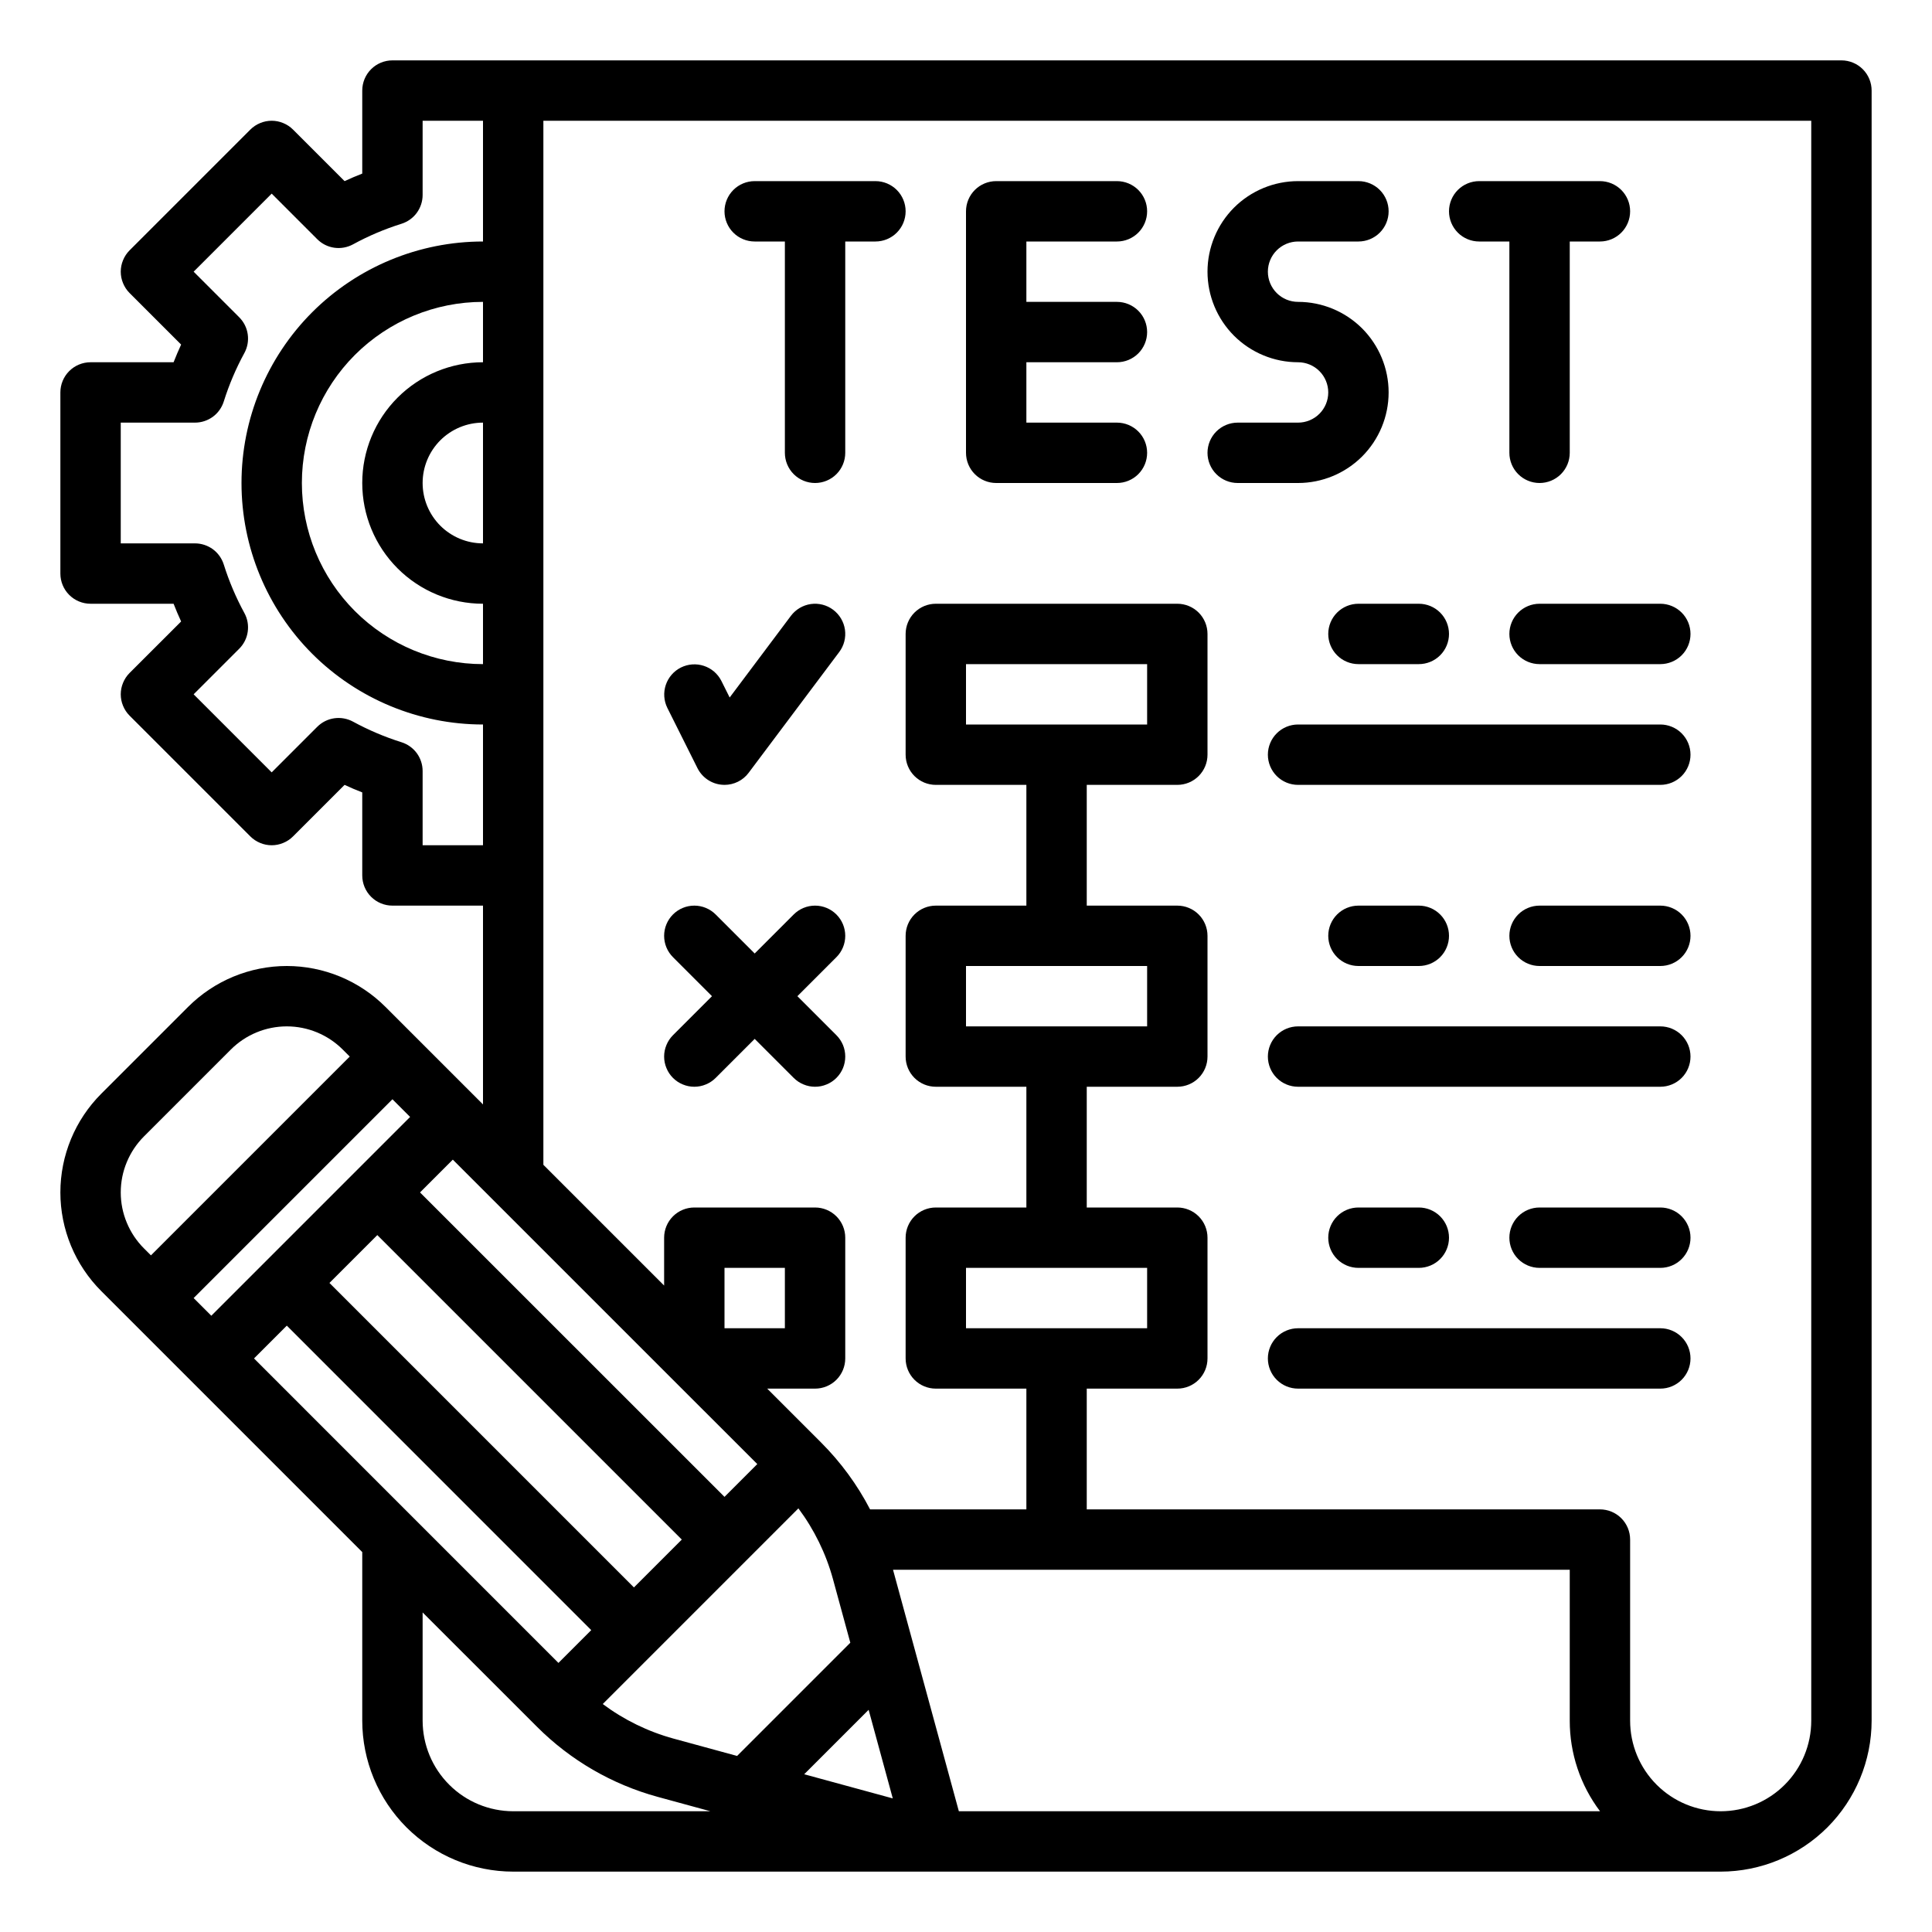
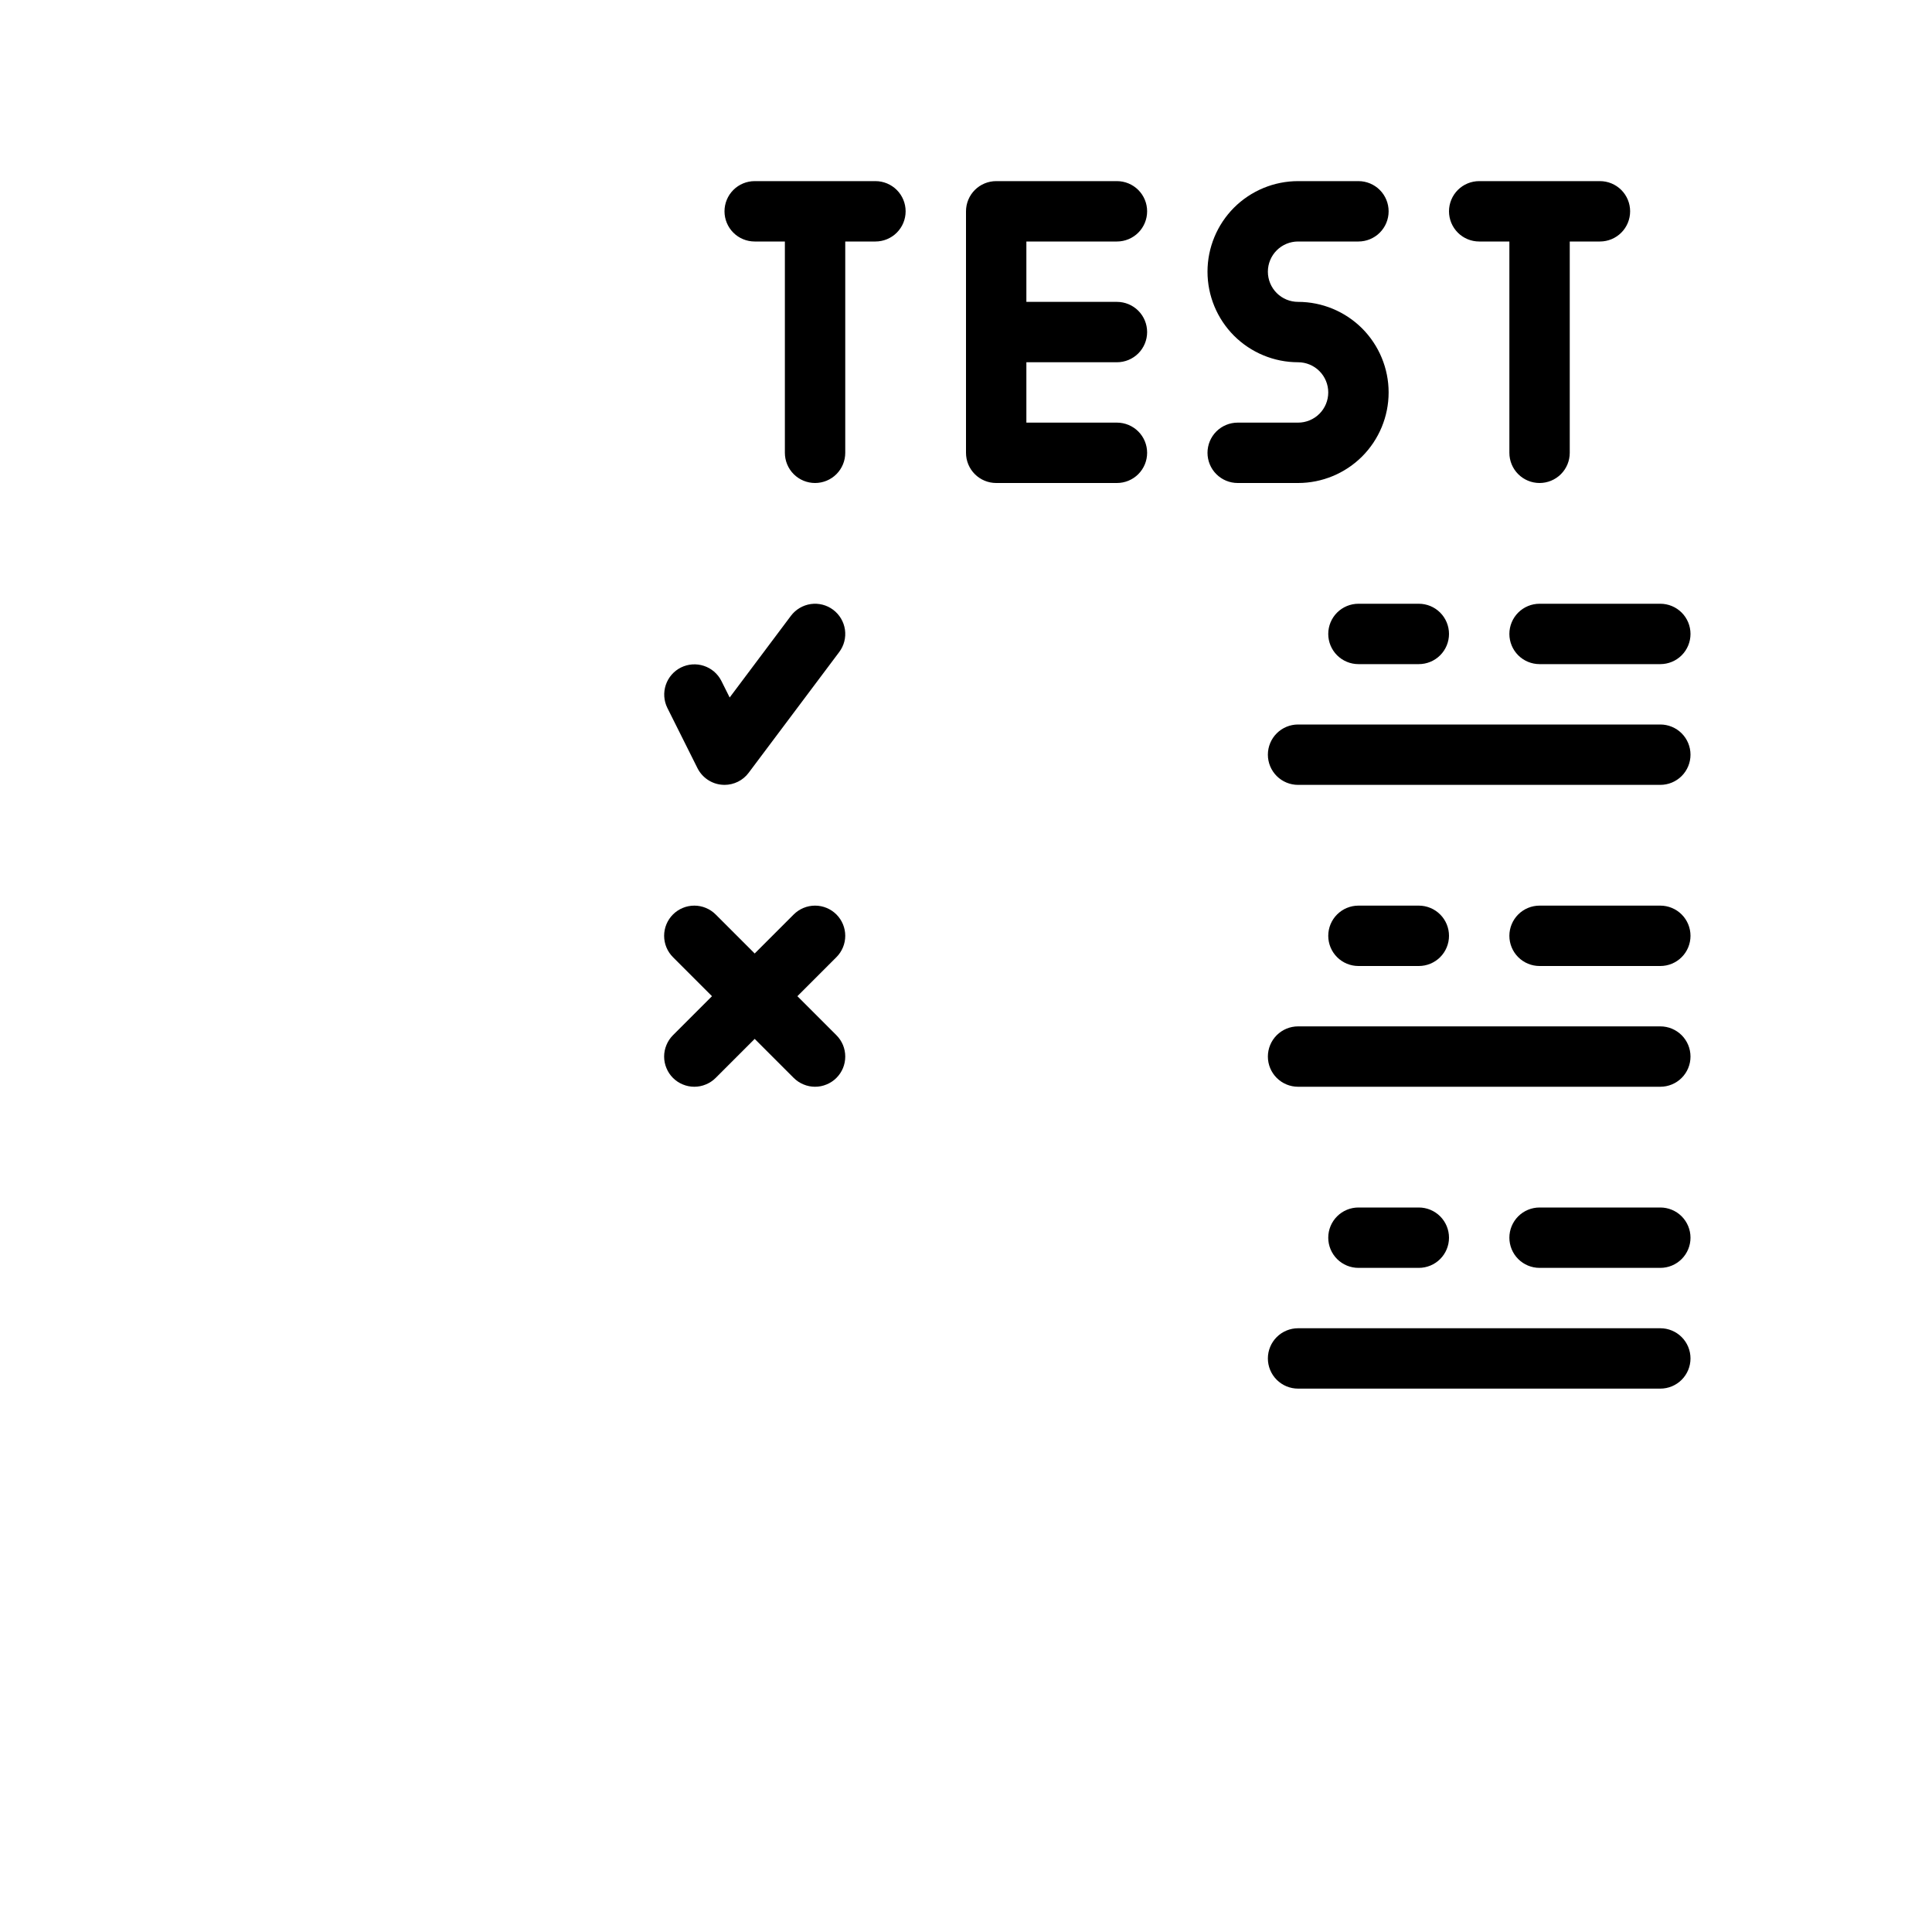
<svg xmlns="http://www.w3.org/2000/svg" width="40" height="40" viewBox="0 0 40 40" fill="none">
-   <path d="M38.125 1.25H8.125C7.959 1.25 7.8 1.316 7.683 1.433C7.566 1.55 7.5 1.709 7.5 1.875V3.594C7.377 3.642 7.254 3.694 7.134 3.75L6.067 2.683C6.009 2.625 5.94 2.579 5.864 2.548C5.788 2.516 5.707 2.5 5.625 2.5C5.543 2.5 5.462 2.516 5.386 2.548C5.31 2.579 5.241 2.625 5.183 2.683L2.683 5.183C2.625 5.241 2.579 5.31 2.548 5.386C2.516 5.462 2.5 5.543 2.5 5.625C2.5 5.707 2.516 5.788 2.548 5.864C2.579 5.94 2.625 6.009 2.683 6.067L3.75 7.134C3.694 7.254 3.643 7.376 3.594 7.5H1.875C1.709 7.5 1.55 7.566 1.433 7.683C1.316 7.8 1.25 7.959 1.25 8.125V11.875C1.25 12.041 1.316 12.2 1.433 12.317C1.55 12.434 1.709 12.5 1.875 12.5H3.594C3.642 12.624 3.694 12.746 3.75 12.867L2.683 13.933C2.625 13.991 2.579 14.06 2.548 14.136C2.516 14.212 2.5 14.293 2.5 14.375C2.5 14.457 2.516 14.538 2.548 14.614C2.579 14.69 2.625 14.759 2.683 14.817L5.183 17.317C5.241 17.375 5.31 17.421 5.386 17.452C5.462 17.484 5.543 17.5 5.625 17.5C5.707 17.5 5.788 17.484 5.864 17.452C5.94 17.421 6.009 17.375 6.067 17.317L7.134 16.25C7.254 16.306 7.376 16.358 7.5 16.406V18.125C7.5 18.291 7.566 18.45 7.683 18.567C7.8 18.684 7.959 18.75 8.125 18.75H10V22.866L7.98 20.846C7.712 20.578 7.393 20.365 7.043 20.22C6.692 20.075 6.317 20 5.938 20C5.558 20 5.183 20.075 4.832 20.22C4.482 20.365 4.163 20.578 3.895 20.846L2.096 22.645C1.828 22.913 1.615 23.232 1.47 23.582C1.325 23.933 1.25 24.308 1.25 24.688C1.25 25.067 1.325 25.442 1.47 25.793C1.615 26.143 1.828 26.462 2.096 26.73L7.5 32.134V35.625C7.501 36.453 7.83 37.248 8.416 37.834C9.002 38.419 9.796 38.749 10.625 38.75H35.625C36.453 38.749 37.248 38.419 37.834 37.834C38.419 37.248 38.749 36.453 38.75 35.625V1.875C38.75 1.709 38.684 1.55 38.567 1.433C38.45 1.316 38.291 1.25 38.125 1.25ZM10 13.75C9.005 13.75 8.052 13.355 7.348 12.652C6.645 11.948 6.25 10.995 6.25 10C6.25 9.005 6.645 8.052 7.348 7.348C8.052 6.645 9.005 6.25 10 6.25V7.5C9.337 7.5 8.701 7.763 8.232 8.232C7.763 8.701 7.5 9.337 7.5 10C7.5 10.663 7.763 11.299 8.232 11.768C8.701 12.237 9.337 12.5 10 12.5V13.75ZM10 11.25C9.668 11.25 9.351 11.118 9.116 10.884C8.882 10.649 8.75 10.332 8.75 10C8.75 9.668 8.882 9.351 9.116 9.116C9.351 8.882 9.668 8.75 10 8.75V11.25ZM8.75 17.5V15.963C8.75 15.83 8.707 15.7 8.629 15.593C8.55 15.486 8.439 15.407 8.312 15.367C7.965 15.258 7.629 15.115 7.309 14.941C7.191 14.877 7.055 14.852 6.921 14.871C6.787 14.89 6.664 14.952 6.568 15.048L5.625 15.991L4.009 14.375L4.952 13.432C5.048 13.336 5.11 13.213 5.129 13.079C5.148 12.945 5.124 12.809 5.059 12.691C4.885 12.371 4.742 12.035 4.633 11.688C4.593 11.561 4.514 11.45 4.407 11.371C4.299 11.293 4.17 11.25 4.037 11.25H2.5V8.75H4.037C4.17 8.75 4.299 8.707 4.407 8.629C4.514 8.55 4.593 8.439 4.633 8.312C4.742 7.965 4.885 7.629 5.059 7.31C5.124 7.191 5.148 7.055 5.129 6.921C5.11 6.787 5.048 6.664 4.952 6.568L4.009 5.625L5.625 4.009L6.568 4.952C6.664 5.048 6.787 5.11 6.921 5.129C7.055 5.148 7.191 5.123 7.309 5.059C7.629 4.884 7.965 4.742 8.312 4.633C8.439 4.593 8.55 4.514 8.629 4.407C8.707 4.299 8.75 4.17 8.75 4.037V2.5H10V5C8.674 5 7.402 5.527 6.464 6.464C5.527 7.402 5 8.674 5 10C5 11.326 5.527 12.598 6.464 13.536C7.402 14.473 8.674 15 10 15V17.5H8.75ZM13.93 28.564L13.936 28.57L15.679 30.312L15 30.991L8.696 24.688L9.375 24.009L13.93 28.564ZM18.484 37.234L16.65 36.734L17.984 35.4L18.484 37.234ZM17.605 34.011L15.261 36.355L13.945 35.996C13.416 35.851 12.919 35.608 12.479 35.28L16.53 31.229C16.858 31.669 17.101 32.166 17.246 32.695L17.605 34.011ZM4.009 26.875L8.125 22.759L8.491 23.125L4.375 27.241L4.009 26.875ZM7.812 25.571L14.116 31.875L13.125 32.866L6.821 26.562L7.812 25.571ZM2.98 23.529L4.779 21.73C5.086 21.423 5.503 21.25 5.938 21.25C6.372 21.25 6.789 21.423 7.096 21.73L7.241 21.875L3.125 25.991L2.98 25.846C2.828 25.694 2.707 25.513 2.625 25.314C2.542 25.116 2.5 24.903 2.5 24.688C2.5 24.472 2.542 24.259 2.625 24.061C2.707 23.862 2.828 23.681 2.98 23.529ZM5.938 27.446L12.241 33.75L11.562 34.429L5.259 28.125L5.938 27.446ZM8.75 35.625V33.384L11.12 35.753C11.812 36.445 12.672 36.944 13.616 37.202L14.708 37.5H10.625C10.128 37.499 9.651 37.302 9.3 36.95C8.948 36.599 8.751 36.122 8.75 35.625ZM19.852 37.5L18.489 32.5H32.5V35.625C32.499 36.301 32.719 36.96 33.127 37.5H19.852ZM37.5 35.625C37.5 36.122 37.303 36.599 36.951 36.951C36.599 37.303 36.122 37.5 35.625 37.5C35.128 37.5 34.651 37.303 34.299 36.951C33.947 36.599 33.75 36.122 33.75 35.625V31.875C33.75 31.709 33.684 31.55 33.567 31.433C33.45 31.316 33.291 31.25 33.125 31.25H22.5V28.75H24.375C24.541 28.75 24.7 28.684 24.817 28.567C24.934 28.45 25 28.291 25 28.125V25.625C25 25.459 24.934 25.3 24.817 25.183C24.7 25.066 24.541 25 24.375 25H22.5V22.5H24.375C24.541 22.5 24.7 22.434 24.817 22.317C24.934 22.2 25 22.041 25 21.875V19.375C25 19.209 24.934 19.05 24.817 18.933C24.7 18.816 24.541 18.75 24.375 18.75H22.5V16.25H24.375C24.541 16.25 24.7 16.184 24.817 16.067C24.934 15.95 25 15.791 25 15.625V13.125C25 12.959 24.934 12.8 24.817 12.683C24.7 12.566 24.541 12.5 24.375 12.5H19.375C19.209 12.5 19.05 12.566 18.933 12.683C18.816 12.8 18.75 12.959 18.75 13.125V15.625C18.75 15.791 18.816 15.95 18.933 16.067C19.05 16.184 19.209 16.25 19.375 16.25H21.25V18.75H19.375C19.209 18.75 19.05 18.816 18.933 18.933C18.816 19.05 18.75 19.209 18.75 19.375V21.875C18.75 22.041 18.816 22.2 18.933 22.317C19.05 22.434 19.209 22.5 19.375 22.5H21.25V25H19.375C19.209 25 19.05 25.066 18.933 25.183C18.816 25.3 18.75 25.459 18.75 25.625V28.125C18.75 28.291 18.816 28.45 18.933 28.567C19.05 28.684 19.209 28.75 19.375 28.75H21.25V31.25H18.014C17.75 30.741 17.409 30.276 17.003 29.869L15.884 28.75H16.875C17.041 28.75 17.2 28.684 17.317 28.567C17.434 28.45 17.5 28.291 17.5 28.125V25.625C17.5 25.459 17.434 25.3 17.317 25.183C17.2 25.066 17.041 25 16.875 25H14.375C14.209 25 14.05 25.066 13.933 25.183C13.816 25.3 13.75 25.459 13.75 25.625V26.616L11.25 24.116V2.5H37.5V35.625ZM20 27.5V26.25H23.75V27.5H20ZM23.75 20V21.25H20V20H23.75ZM20 15V13.75H23.75V15H20ZM15 27.5V26.25H16.25V27.5H15Z" fill="black" />
  <path d="M14.441 15.905C14.489 16 14.56 16.081 14.648 16.141C14.736 16.201 14.838 16.238 14.944 16.247C14.963 16.249 14.981 16.25 15 16.25C15.097 16.25 15.193 16.227 15.28 16.184C15.366 16.141 15.442 16.078 15.5 16L17.375 13.5C17.475 13.367 17.517 13.201 17.494 13.037C17.47 12.873 17.383 12.725 17.25 12.625C17.117 12.525 16.951 12.483 16.787 12.506C16.623 12.53 16.475 12.617 16.375 12.75L15.107 14.441L14.934 14.095C14.859 13.948 14.729 13.837 14.573 13.786C14.416 13.734 14.245 13.747 14.098 13.82C13.95 13.894 13.838 14.023 13.785 14.179C13.732 14.336 13.743 14.507 13.816 14.655L14.441 15.905ZM13.933 22.317C13.991 22.375 14.06 22.421 14.136 22.452C14.212 22.484 14.293 22.5 14.375 22.5C14.457 22.5 14.538 22.484 14.614 22.452C14.69 22.421 14.759 22.375 14.817 22.317L15.625 21.509L16.433 22.317C16.491 22.375 16.56 22.421 16.636 22.452C16.712 22.484 16.793 22.5 16.875 22.5C16.957 22.5 17.038 22.484 17.114 22.452C17.19 22.421 17.259 22.375 17.317 22.317C17.375 22.259 17.421 22.19 17.453 22.114C17.484 22.038 17.5 21.957 17.5 21.875C17.5 21.793 17.484 21.712 17.453 21.636C17.421 21.56 17.375 21.491 17.317 21.433L16.509 20.625L17.317 19.817C17.434 19.7 17.5 19.541 17.5 19.375C17.5 19.209 17.434 19.05 17.317 18.933C17.2 18.816 17.041 18.75 16.875 18.75C16.709 18.75 16.55 18.816 16.433 18.933L15.625 19.741L14.817 18.933C14.7 18.816 14.541 18.75 14.375 18.75C14.209 18.75 14.05 18.816 13.933 18.933C13.816 19.05 13.75 19.209 13.75 19.375C13.75 19.541 13.816 19.7 13.933 19.817L14.741 20.625L13.933 21.433C13.875 21.491 13.829 21.56 13.798 21.636C13.766 21.712 13.75 21.793 13.75 21.875C13.75 21.957 13.766 22.038 13.798 22.114C13.829 22.19 13.875 22.259 13.933 22.317ZM20.625 10H23.125C23.291 10 23.45 9.934 23.567 9.817C23.684 9.7 23.75 9.541 23.75 9.375C23.75 9.209 23.684 9.05 23.567 8.933C23.45 8.816 23.291 8.75 23.125 8.75H21.25V7.5H23.125C23.291 7.5 23.45 7.434 23.567 7.317C23.684 7.2 23.75 7.041 23.75 6.875C23.75 6.709 23.684 6.55 23.567 6.433C23.45 6.316 23.291 6.25 23.125 6.25H21.25V5H23.125C23.291 5 23.45 4.934 23.567 4.817C23.684 4.7 23.75 4.541 23.75 4.375C23.75 4.209 23.684 4.05 23.567 3.933C23.45 3.816 23.291 3.75 23.125 3.75H20.625C20.459 3.75 20.3 3.816 20.183 3.933C20.066 4.05 20 4.209 20 4.375V9.375C20 9.541 20.066 9.7 20.183 9.817C20.3 9.934 20.459 10 20.625 10ZM26.875 8.75H25.625C25.459 8.75 25.3 8.816 25.183 8.933C25.066 9.05 25 9.209 25 9.375C25 9.541 25.066 9.7 25.183 9.817C25.3 9.934 25.459 10 25.625 10H26.875C27.372 10 27.849 9.802 28.201 9.451C28.552 9.099 28.75 8.622 28.75 8.125C28.75 7.628 28.552 7.151 28.201 6.799C27.849 6.448 27.372 6.25 26.875 6.25C26.709 6.25 26.55 6.184 26.433 6.067C26.316 5.95 26.25 5.791 26.25 5.625C26.25 5.459 26.316 5.3 26.433 5.183C26.55 5.066 26.709 5 26.875 5H28.125C28.291 5 28.45 4.934 28.567 4.817C28.684 4.7 28.75 4.541 28.75 4.375C28.75 4.209 28.684 4.05 28.567 3.933C28.45 3.816 28.291 3.75 28.125 3.75H26.875C26.378 3.75 25.901 3.948 25.549 4.299C25.198 4.651 25 5.128 25 5.625C25 6.122 25.198 6.599 25.549 6.951C25.901 7.302 26.378 7.5 26.875 7.5C27.041 7.5 27.2 7.566 27.317 7.683C27.434 7.8 27.5 7.959 27.5 8.125C27.5 8.291 27.434 8.45 27.317 8.567C27.2 8.684 27.041 8.75 26.875 8.75ZM15.625 5H16.25V9.375C16.25 9.541 16.316 9.7 16.433 9.817C16.55 9.934 16.709 10 16.875 10C17.041 10 17.2 9.934 17.317 9.817C17.434 9.7 17.5 9.541 17.5 9.375V5H18.125C18.291 5 18.45 4.934 18.567 4.817C18.684 4.7 18.75 4.541 18.75 4.375C18.75 4.209 18.684 4.05 18.567 3.933C18.45 3.816 18.291 3.75 18.125 3.75H15.625C15.459 3.75 15.3 3.816 15.183 3.933C15.066 4.05 15 4.209 15 4.375C15 4.541 15.066 4.7 15.183 4.817C15.3 4.934 15.459 5 15.625 5ZM30.625 5H31.25V9.375C31.25 9.541 31.316 9.7 31.433 9.817C31.55 9.934 31.709 10 31.875 10C32.041 10 32.2 9.934 32.317 9.817C32.434 9.7 32.5 9.541 32.5 9.375V5H33.125C33.291 5 33.45 4.934 33.567 4.817C33.684 4.7 33.75 4.541 33.75 4.375C33.75 4.209 33.684 4.05 33.567 3.933C33.45 3.816 33.291 3.75 33.125 3.75H30.625C30.459 3.75 30.3 3.816 30.183 3.933C30.066 4.05 30 4.209 30 4.375C30 4.541 30.066 4.7 30.183 4.817C30.3 4.934 30.459 5 30.625 5ZM34.375 15H26.875C26.709 15 26.55 15.066 26.433 15.183C26.316 15.3 26.25 15.459 26.25 15.625C26.25 15.791 26.316 15.95 26.433 16.067C26.55 16.184 26.709 16.25 26.875 16.25H34.375C34.541 16.25 34.7 16.184 34.817 16.067C34.934 15.95 35 15.791 35 15.625C35 15.459 34.934 15.3 34.817 15.183C34.7 15.066 34.541 15 34.375 15ZM34.375 18.75H31.875C31.709 18.75 31.55 18.816 31.433 18.933C31.316 19.05 31.25 19.209 31.25 19.375C31.25 19.541 31.316 19.7 31.433 19.817C31.55 19.934 31.709 20 31.875 20H34.375C34.541 20 34.7 19.934 34.817 19.817C34.934 19.7 35 19.541 35 19.375C35 19.209 34.934 19.05 34.817 18.933C34.7 18.816 34.541 18.75 34.375 18.75ZM29.375 20C29.541 20 29.7 19.934 29.817 19.817C29.934 19.7 30 19.541 30 19.375C30 19.209 29.934 19.05 29.817 18.933C29.7 18.816 29.541 18.75 29.375 18.75H28.125C27.959 18.75 27.8 18.816 27.683 18.933C27.566 19.05 27.5 19.209 27.5 19.375C27.5 19.541 27.566 19.7 27.683 19.817C27.8 19.934 27.959 20 28.125 20H29.375ZM34.375 25H31.875C31.709 25 31.55 25.066 31.433 25.183C31.316 25.3 31.25 25.459 31.25 25.625C31.25 25.791 31.316 25.95 31.433 26.067C31.55 26.184 31.709 26.25 31.875 26.25H34.375C34.541 26.25 34.7 26.184 34.817 26.067C34.934 25.95 35 25.791 35 25.625C35 25.459 34.934 25.3 34.817 25.183C34.7 25.066 34.541 25 34.375 25ZM29.375 26.25C29.541 26.25 29.7 26.184 29.817 26.067C29.934 25.95 30 25.791 30 25.625C30 25.459 29.934 25.3 29.817 25.183C29.7 25.066 29.541 25 29.375 25H28.125C27.959 25 27.8 25.066 27.683 25.183C27.566 25.3 27.5 25.459 27.5 25.625C27.5 25.791 27.566 25.95 27.683 26.067C27.8 26.184 27.959 26.25 28.125 26.25H29.375ZM31.25 13.125C31.25 13.291 31.316 13.45 31.433 13.567C31.55 13.684 31.709 13.75 31.875 13.75H34.375C34.541 13.75 34.7 13.684 34.817 13.567C34.934 13.45 35 13.291 35 13.125C35 12.959 34.934 12.8 34.817 12.683C34.7 12.566 34.541 12.5 34.375 12.5H31.875C31.709 12.5 31.55 12.566 31.433 12.683C31.316 12.8 31.25 12.959 31.25 13.125ZM27.5 13.125C27.5 13.291 27.566 13.45 27.683 13.567C27.8 13.684 27.959 13.75 28.125 13.75H29.375C29.541 13.75 29.7 13.684 29.817 13.567C29.934 13.45 30 13.291 30 13.125C30 12.959 29.934 12.8 29.817 12.683C29.7 12.566 29.541 12.5 29.375 12.5H28.125C27.959 12.5 27.8 12.566 27.683 12.683C27.566 12.8 27.5 12.959 27.5 13.125ZM34.375 21.25H26.875C26.709 21.25 26.55 21.316 26.433 21.433C26.316 21.55 26.25 21.709 26.25 21.875C26.25 22.041 26.316 22.2 26.433 22.317C26.55 22.434 26.709 22.5 26.875 22.5H34.375C34.541 22.5 34.7 22.434 34.817 22.317C34.934 22.2 35 22.041 35 21.875C35 21.709 34.934 21.55 34.817 21.433C34.7 21.316 34.541 21.25 34.375 21.25ZM34.375 27.5H26.875C26.709 27.5 26.55 27.566 26.433 27.683C26.316 27.8 26.25 27.959 26.25 28.125C26.25 28.291 26.316 28.45 26.433 28.567C26.55 28.684 26.709 28.75 26.875 28.75H34.375C34.541 28.75 34.7 28.684 34.817 28.567C34.934 28.45 35 28.291 35 28.125C35 27.959 34.934 27.8 34.817 27.683C34.7 27.566 34.541 27.5 34.375 27.5Z" fill="black" />
</svg>